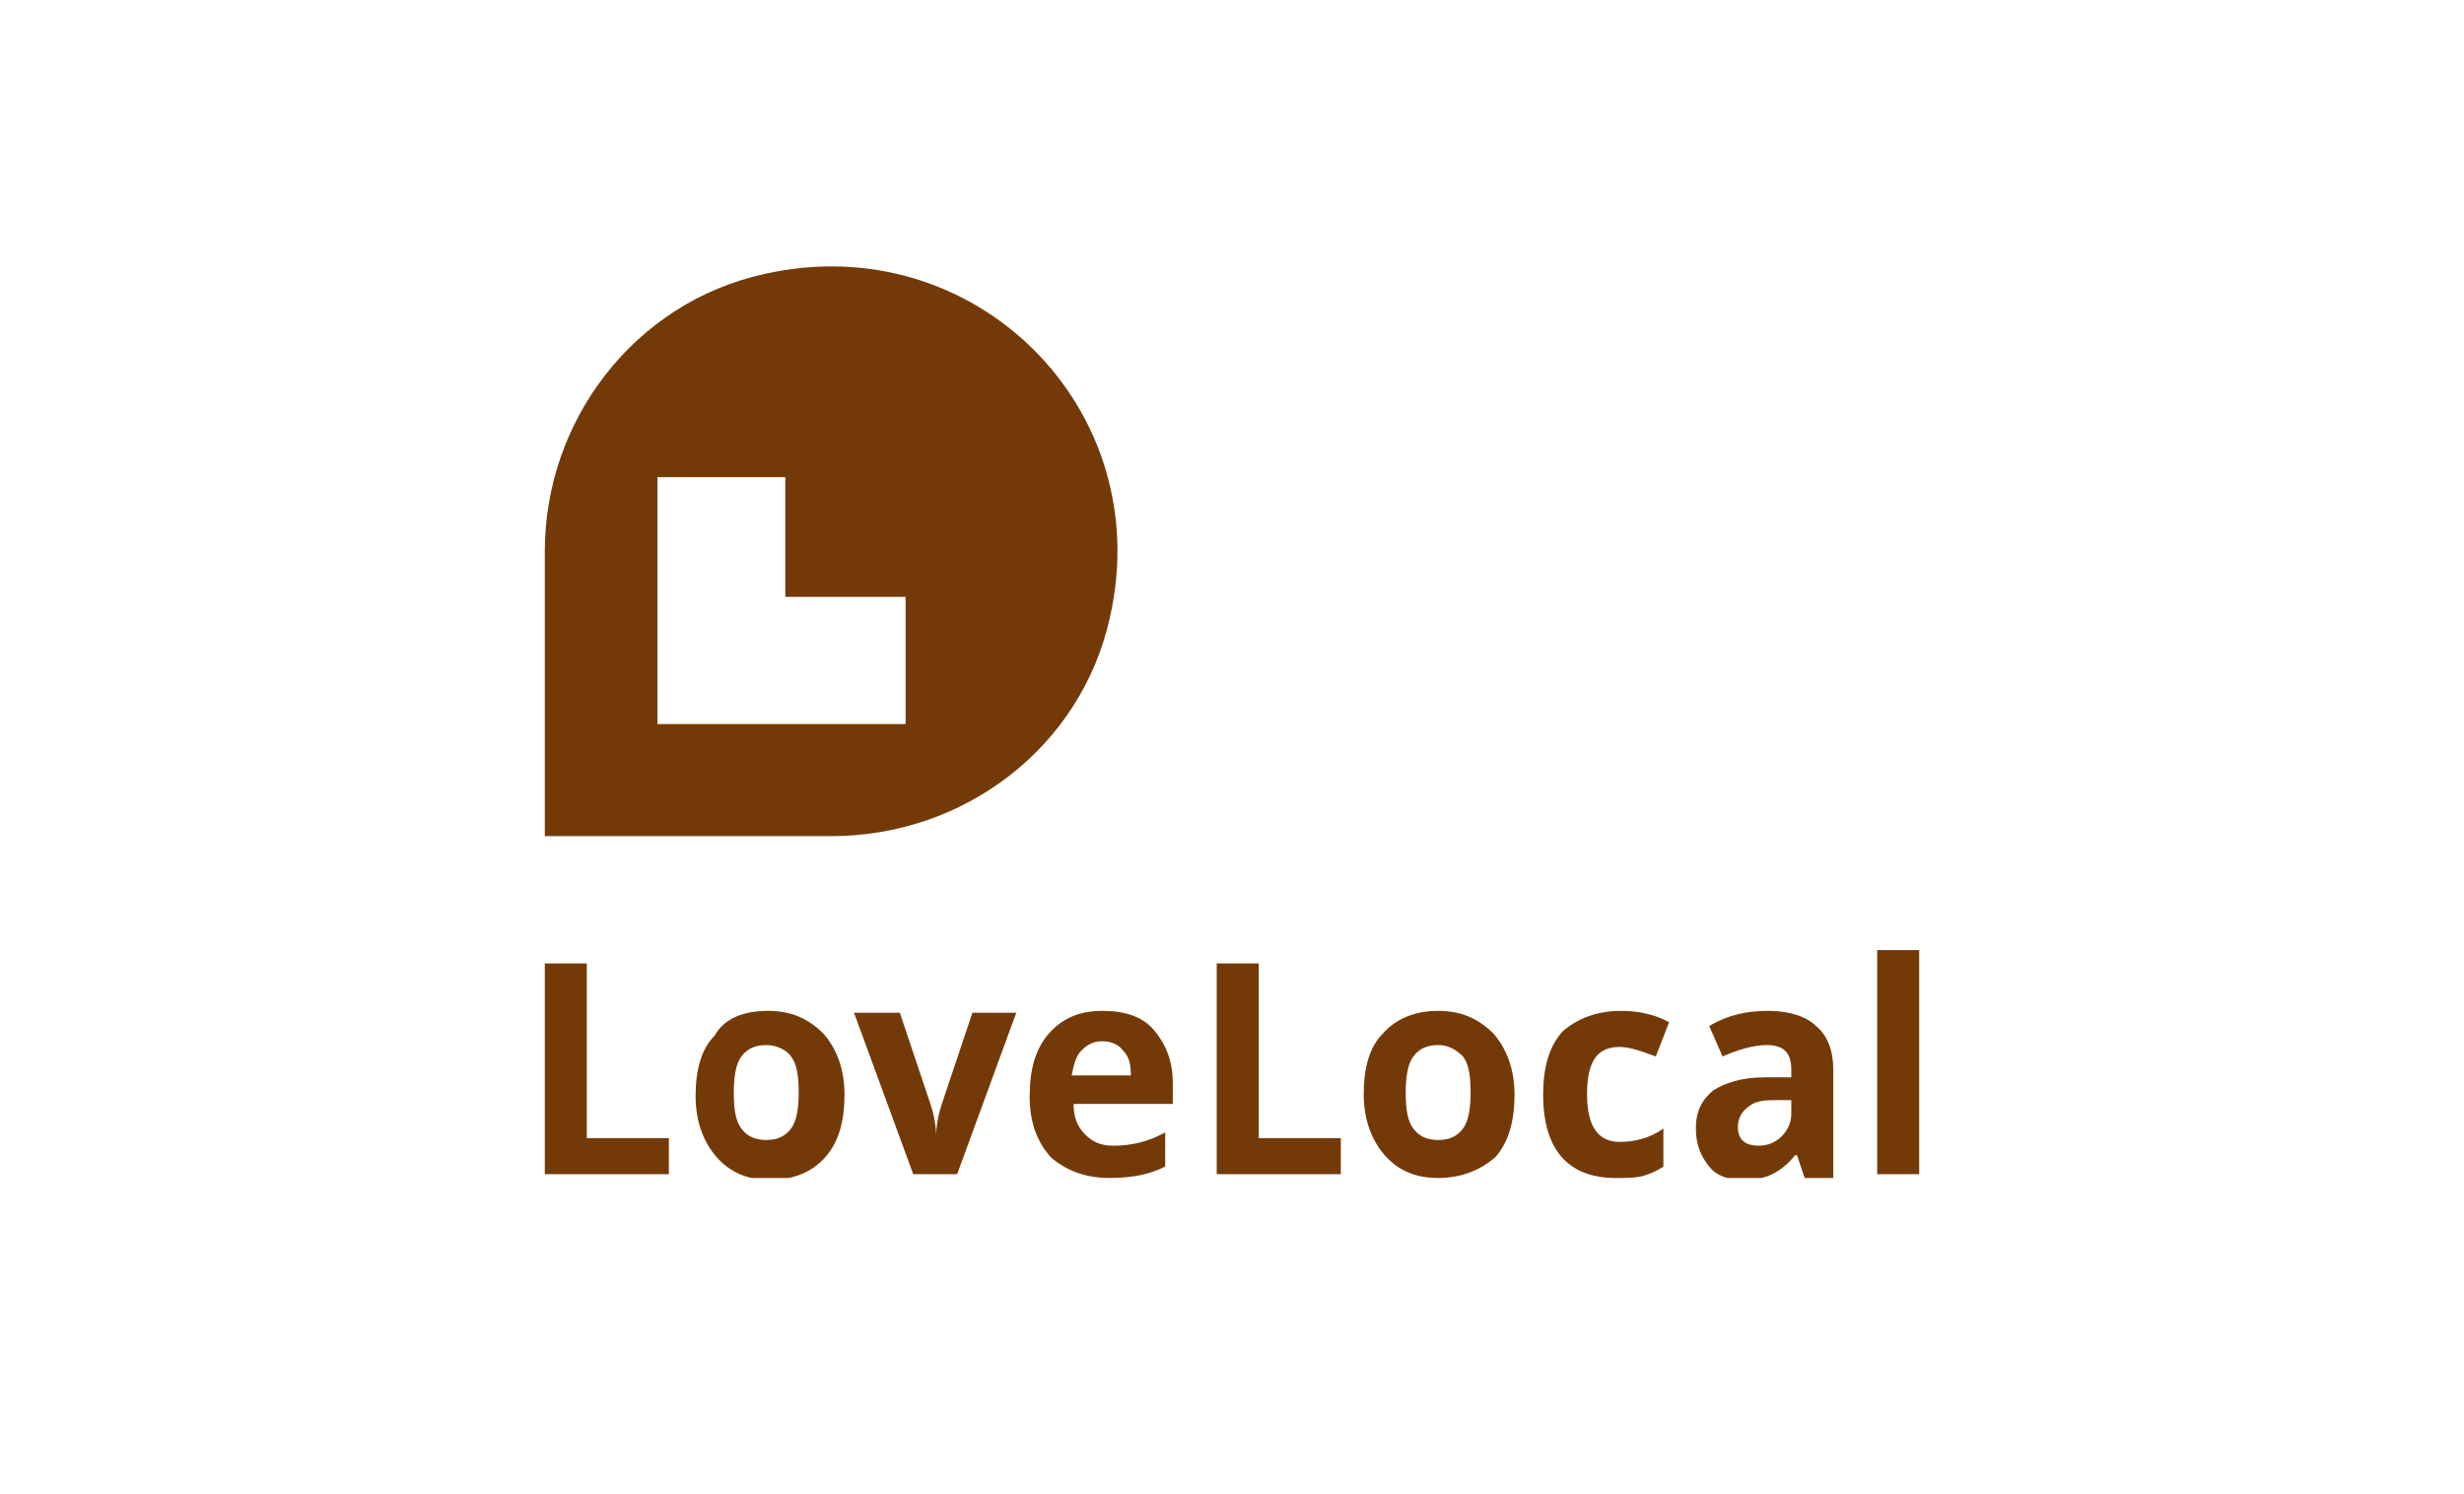
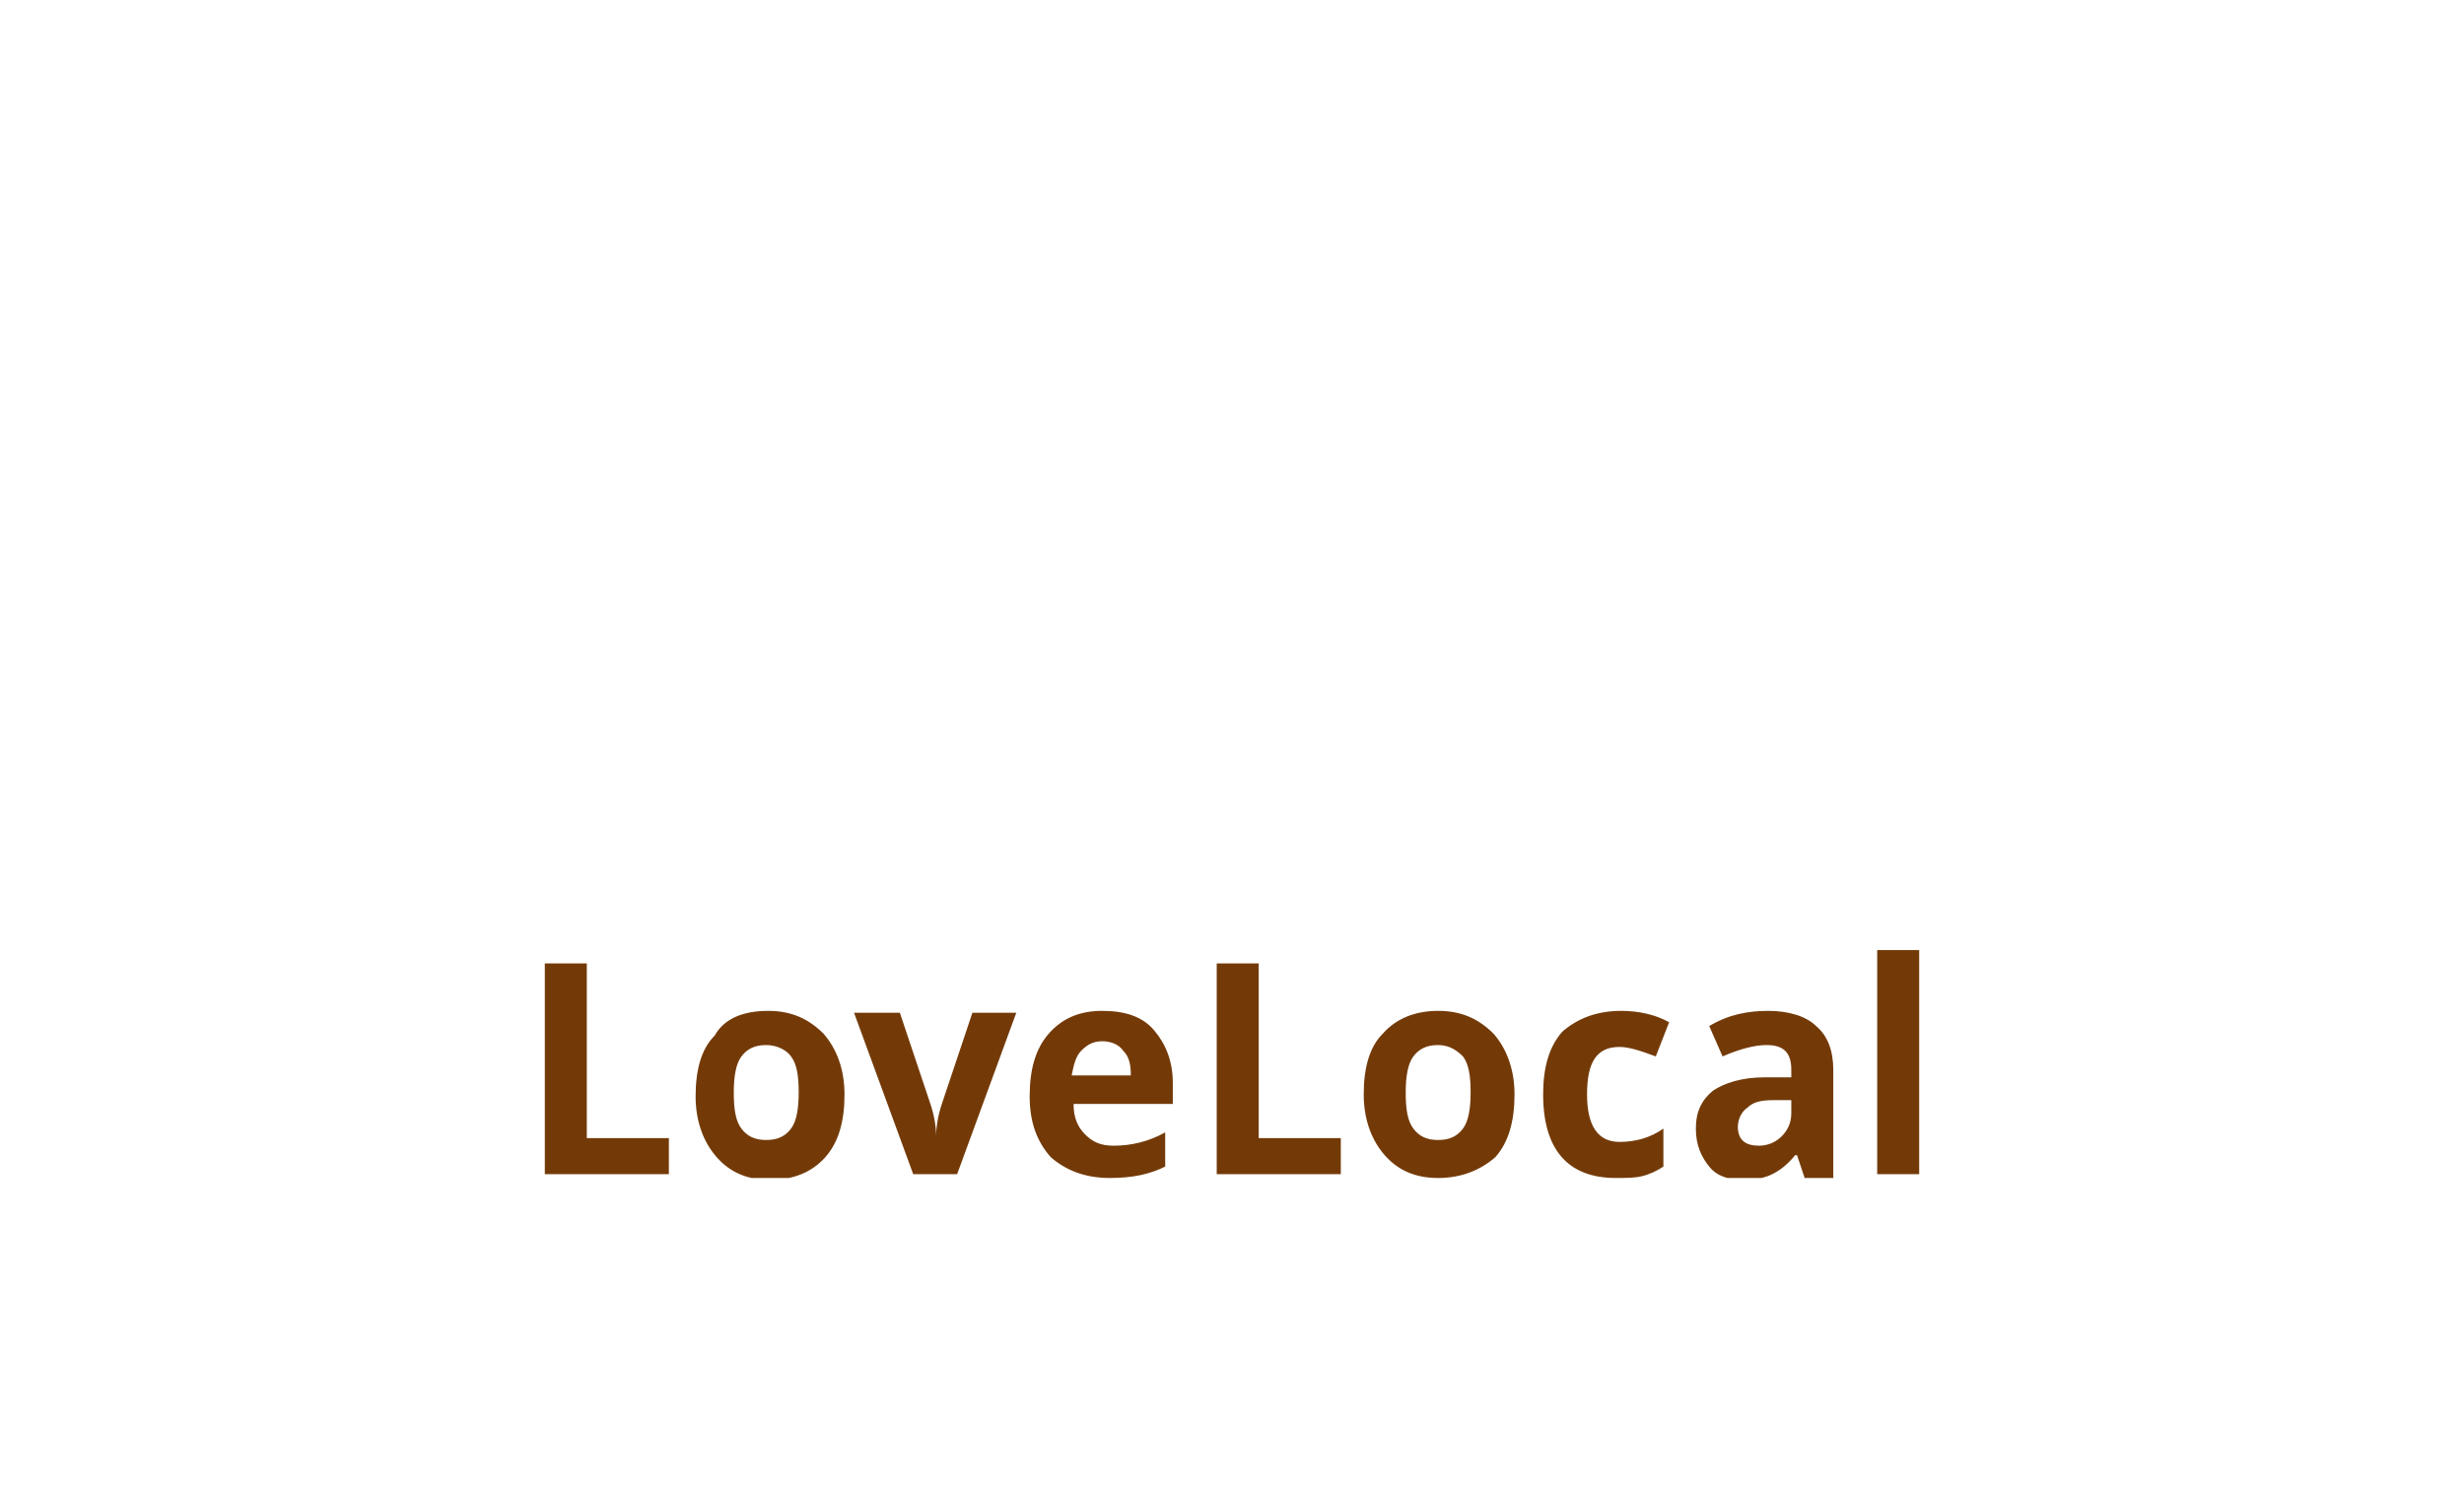
<svg xmlns="http://www.w3.org/2000/svg" width="160" height="97" viewBox="0 0 160 97" fill="none">
  <g clip-path="url(#clip0_1735_29099)">
    <path fill-rule="evenodd" clip-rule="evenodd" d="M49.88 65.648C51.367 65.648 52.483 66.141 53.474 67.128C54.342 68.115 54.838 69.471 54.838 71.075C54.838 72.801 54.466 74.158 53.598 75.144C52.73 76.131 51.491 76.624 50.003 76.624C48.516 76.624 47.4 76.131 46.533 75.144C45.665 74.158 45.169 72.801 45.169 71.198C45.169 69.471 45.541 68.115 46.409 67.251C47.029 66.141 48.268 65.648 49.88 65.648ZM71.571 65.648C73.059 65.648 74.174 66.018 74.918 66.881C75.662 67.745 76.157 68.855 76.157 70.335V71.691H69.712C69.712 72.555 69.96 73.171 70.456 73.665C70.951 74.158 71.447 74.404 72.315 74.404C73.431 74.404 74.546 74.158 75.662 73.541V75.761C74.67 76.254 73.555 76.501 72.067 76.501C70.456 76.501 69.216 76.008 68.225 75.144C67.357 74.158 66.861 72.924 66.861 71.198C66.861 69.471 67.233 68.115 68.101 67.128C68.968 66.141 70.084 65.648 71.571 65.648ZM93.387 65.648C94.874 65.648 95.99 66.141 96.982 67.128C97.849 68.115 98.345 69.471 98.345 71.075C98.345 72.801 97.973 74.158 97.106 75.144C96.114 76.008 94.874 76.501 93.387 76.501C91.9 76.501 90.784 76.008 89.916 75.021C89.049 74.034 88.553 72.678 88.553 71.075C88.553 69.348 88.925 67.991 89.792 67.128C90.66 66.141 91.9 65.648 93.387 65.648ZM105.287 65.648C106.402 65.648 107.518 65.894 108.385 66.388L107.518 68.608C106.526 68.238 105.782 67.991 105.163 67.991C103.675 67.991 103.055 68.978 103.055 71.075C103.055 73.171 103.799 74.158 105.163 74.158C106.154 74.158 107.146 73.911 108.013 73.294V75.761C107.642 76.008 107.146 76.254 106.65 76.378C106.154 76.501 105.658 76.501 104.915 76.501C101.816 76.501 100.204 74.651 100.204 71.075C100.204 69.348 100.576 67.991 101.444 67.004C102.436 66.141 103.675 65.648 105.287 65.648ZM114.831 65.648C116.194 65.648 117.31 66.018 117.93 66.635C118.673 67.251 119.045 68.238 119.045 69.471V76.501H117.186L116.69 75.021H116.566C116.07 75.638 115.575 76.008 115.079 76.254C114.583 76.501 113.963 76.624 113.22 76.624C112.228 76.624 111.484 76.378 110.988 75.761C110.493 75.144 110.121 74.404 110.121 73.294C110.121 72.184 110.493 71.445 111.236 70.828C111.98 70.335 113.096 69.965 114.583 69.965H116.318V69.471C116.318 68.361 115.823 67.868 114.707 67.868C113.963 67.868 112.972 68.115 111.856 68.608L110.988 66.635C112.228 65.894 113.467 65.648 114.831 65.648ZM38.104 62.565V73.911H43.434V76.254H35.377V62.565H38.104ZM58.432 65.771L60.416 71.691C60.663 72.431 60.787 73.171 60.787 73.788C60.787 73.171 60.911 72.431 61.159 71.691L63.142 65.771H65.993L62.151 76.254H59.3L55.457 65.771H58.432ZM81.735 62.565V73.911H87.065V76.254H79.008V62.565H81.735ZM124.623 61.701V76.254H121.896V61.701H124.623ZM116.318 71.445H115.203C114.335 71.445 113.839 71.568 113.467 71.938C113.096 72.184 112.848 72.678 112.848 73.171C112.848 74.034 113.343 74.404 114.211 74.404C114.831 74.404 115.327 74.158 115.699 73.788C116.07 73.418 116.318 72.924 116.318 72.308V71.445ZM49.755 67.868C49.012 67.868 48.516 68.115 48.144 68.608C47.772 69.101 47.648 69.965 47.648 70.951C47.648 72.061 47.772 72.801 48.144 73.294C48.516 73.788 49.012 74.034 49.755 74.034C50.499 74.034 50.995 73.788 51.367 73.294C51.739 72.801 51.863 71.938 51.863 70.951C51.863 69.841 51.739 69.101 51.367 68.608C51.119 68.238 50.499 67.868 49.755 67.868ZM93.387 67.868C92.643 67.868 92.147 68.115 91.776 68.608C91.404 69.101 91.28 69.965 91.28 70.951C91.28 72.061 91.404 72.801 91.776 73.294C92.147 73.788 92.643 74.034 93.387 74.034C94.131 74.034 94.626 73.788 94.998 73.294C95.37 72.801 95.494 71.938 95.494 70.951C95.494 69.841 95.37 69.101 94.998 68.608C94.626 68.238 94.131 67.868 93.387 67.868ZM71.571 67.621C70.951 67.621 70.58 67.868 70.208 68.238C69.836 68.608 69.712 69.225 69.588 69.841H73.431C73.431 69.101 73.307 68.608 72.935 68.238C72.687 67.868 72.191 67.621 71.571 67.621Z" fill="#733A08" />
-     <path d="M49.632 17.794C63.266 14.711 75.166 26.551 72.067 40.117C70.208 48.504 62.646 54.301 53.97 54.301H35.377V35.801C35.377 27.291 41.203 19.644 49.632 17.794ZM42.69 47.023H58.804V38.761H50.995V30.99H42.69V47.023Z" fill="#733A08" />
  </g>
  <defs>
    <clipPath id="clip0_1735_29099">
      <rect width="89.246" height="59.2" fill="white" transform="translate(35.377 17.301)" />
    </clipPath>
  </defs>
</svg>